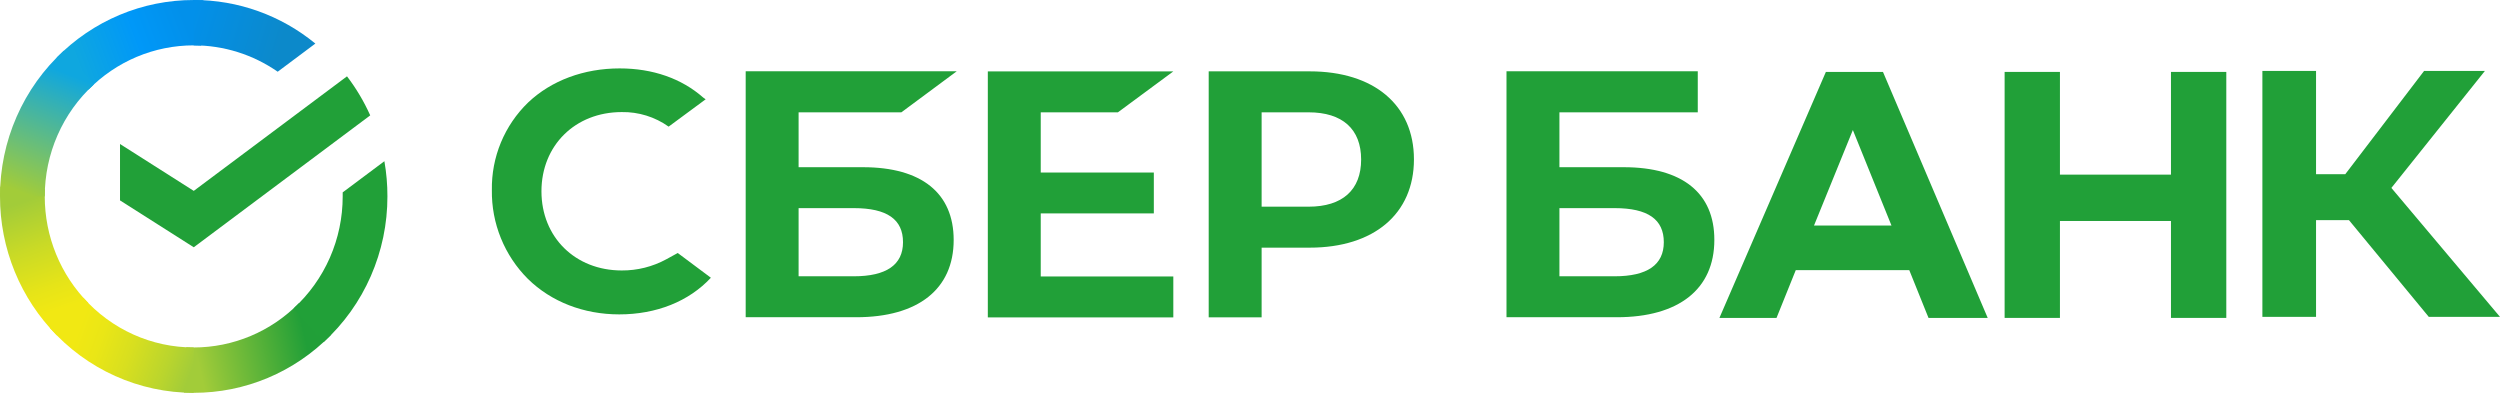
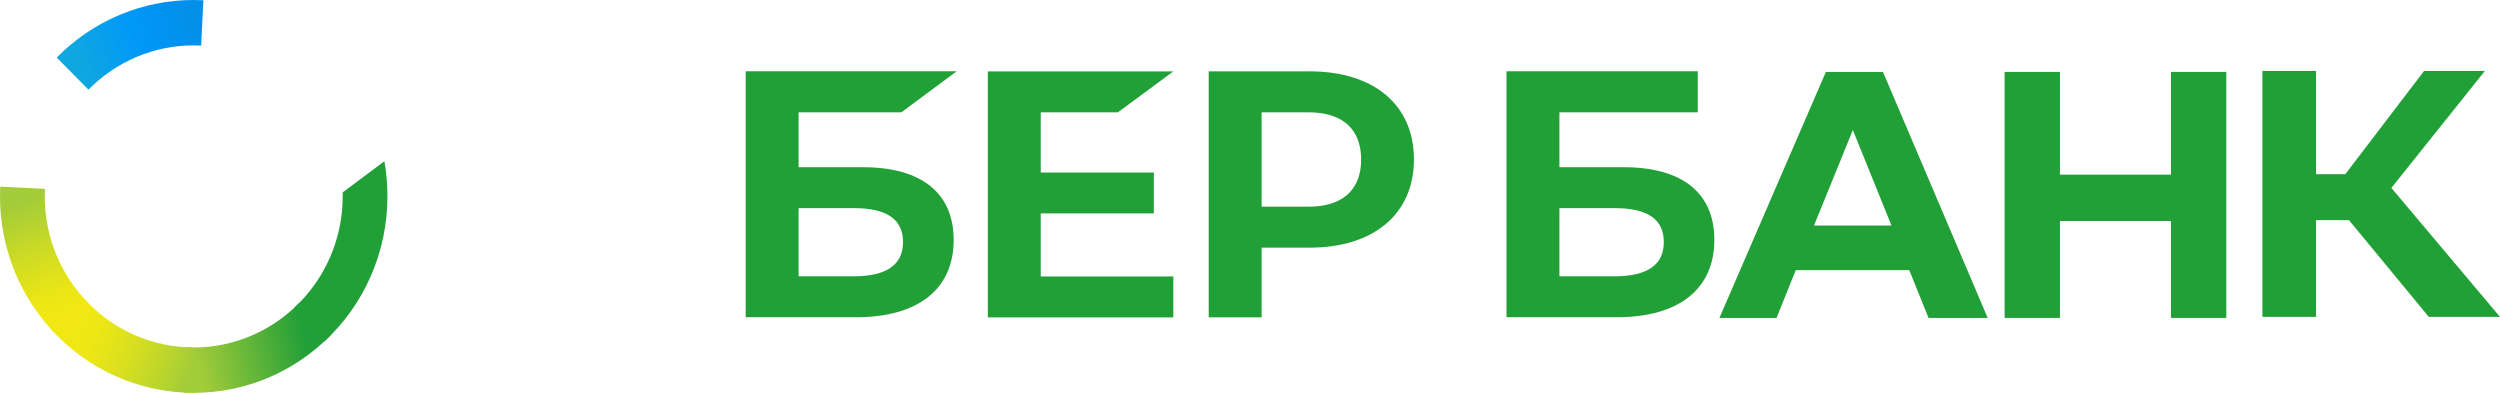
<svg xmlns="http://www.w3.org/2000/svg" width="196" height="31" viewBox="0 0 196 31" fill="none">
-   <path d="M27.205 5.984C27.926 6.93 28.537 7.957 29.025 9.046L15.191 19.386L9.409 15.711V11.29L15.191 14.965L27.205 5.984Z" fill="#21A038" />
  <path d="M3.509 15.399C3.509 15.2 3.513 15.003 3.523 14.807L0.019 14.633C0.007 14.887 4.2342e-06 15.144 4.2342e-06 15.402C-0.001 17.424 0.391 19.426 1.154 21.294C1.917 23.161 3.037 24.858 4.448 26.285L6.934 23.767C5.847 22.669 4.985 21.365 4.398 19.929C3.81 18.493 3.508 16.954 3.509 15.399Z" fill="url(#paint0_linear)" />
  <path d="M15.188 3.557C15.383 3.557 15.577 3.564 15.771 3.574L15.946 0.02C15.695 0.008 15.442 0.001 15.188 0.001C13.193 -0.001 11.217 0.396 9.374 1.17C7.531 1.944 5.857 3.079 4.448 4.511L6.934 7.031C8.016 5.929 9.302 5.055 10.719 4.458C12.135 3.862 13.654 3.556 15.188 3.557Z" fill="url(#paint1_linear)" />
  <path d="M15.188 27.241C14.992 27.241 14.798 27.241 14.603 27.225L14.428 30.778C14.68 30.791 14.933 30.797 15.188 30.797C17.182 30.799 19.156 30.402 20.998 29.628C22.84 28.854 24.513 27.718 25.921 26.287L23.44 23.768C22.358 24.869 21.072 25.743 19.656 26.339C18.239 26.935 16.721 27.242 15.188 27.241Z" fill="url(#paint2_linear)" />
-   <path d="M21.771 5.623L24.724 3.416C22.025 1.2 18.656 -0.006 15.183 2.35892e-05V3.556C17.535 3.553 19.832 4.274 21.771 5.623Z" fill="url(#paint3_linear)" />
  <path d="M30.374 15.399C30.376 14.473 30.296 13.55 30.136 12.639L26.867 15.082C26.867 15.187 26.867 15.292 26.867 15.399C26.868 17.053 26.526 18.689 25.863 20.201C25.2 21.713 24.231 23.067 23.019 24.175L25.377 26.817C26.953 25.375 28.212 23.614 29.072 21.647C29.933 19.679 30.377 17.551 30.374 15.399Z" fill="#21A038" />
  <path d="M15.188 27.241C13.556 27.241 11.942 26.895 10.45 26.223C8.959 25.55 7.624 24.568 6.531 23.34L3.926 25.729C5.348 27.327 7.086 28.604 9.026 29.477C10.966 30.35 13.065 30.8 15.188 30.797V27.241Z" fill="url(#paint4_linear)" />
-   <path d="M7.356 6.622L4.999 3.979C3.423 5.421 2.164 7.183 1.303 9.15C0.441 11.117 -0.002 13.246 9.34171e-06 15.398H3.509C3.508 13.744 3.85 12.107 4.513 10.596C5.176 9.084 6.144 7.73 7.356 6.622Z" fill="url(#paint5_linear)" />
  <path d="M87.642 8.807L91.988 5.597H77.445V24.883H91.988V21.673H81.594V16.733H90.46V13.524H81.594V8.807H87.642Z" fill="#21A038" />
  <path d="M67.659 13.109H62.61V8.805H70.668L75.011 5.585H58.462V24.871H67.125C71.981 24.871 74.768 22.664 74.768 18.816C74.768 15.134 72.244 13.109 67.659 13.109ZM66.938 21.661H62.61V16.317H66.938C69.565 16.317 70.796 17.212 70.796 18.989C70.796 20.765 69.486 21.661 66.938 21.661Z" fill="#21A038" />
  <path d="M102.678 5.594H94.762V24.879H98.911V19.416H102.678C107.729 19.416 110.853 16.752 110.853 12.495C110.853 8.238 107.729 5.594 102.678 5.594ZM102.591 16.204H98.911V8.806H102.591C105.247 8.806 106.713 10.12 106.713 12.506C106.713 14.893 105.247 16.204 102.591 16.204Z" fill="#21A038" />
-   <path d="M52.236 20.328C51.164 20.91 49.963 21.212 48.744 21.204C45.096 21.204 42.45 18.593 42.45 14.998C42.45 11.403 45.096 8.787 48.744 8.787C50.06 8.764 51.348 9.164 52.421 9.928L55.323 7.785L55.127 7.645C53.434 6.153 51.172 5.363 48.582 5.363C45.773 5.363 43.227 6.31 41.408 8.033C40.489 8.921 39.762 9.989 39.272 11.17C38.783 12.352 38.541 13.622 38.563 14.901C38.543 16.194 38.784 17.477 39.27 18.674C39.756 19.871 40.477 20.958 41.391 21.869C43.218 23.661 45.759 24.648 48.548 24.648C51.462 24.648 54.009 23.63 55.733 21.775L53.135 19.835L52.236 20.328Z" fill="#21A038" />
  <path d="M127.306 13.109H122.259V8.805H133.105V5.585H118.109V24.871H126.76C131.616 24.871 134.404 22.664 134.404 18.816C134.415 15.134 131.891 13.109 127.306 13.109ZM126.585 21.661H122.259V16.317H126.585C129.212 16.317 130.443 17.212 130.443 18.989C130.443 20.765 129.144 21.661 126.585 21.661Z" fill="#21A038" />
  <path d="M181.578 24.844H177.371V5.559H181.578V13.659H183.868L190.05 5.559H194.818L187.484 14.733L196 24.844H190.418L184.159 17.259H181.578V24.844Z" fill="#21A038" />
  <path d="M149.687 21.179H140.788L139.279 24.924H134.803L143.149 5.638H147.625L155.836 24.924H151.195L149.687 21.179ZM148.293 17.684L145.264 10.194L142.217 17.684H148.293Z" fill="#21A038" />
  <path d="M161.499 5.638V13.691H170.204V5.638H174.542V24.924H170.204V17.325H161.499V24.924H157.162V5.638H161.499Z" fill="#21A038" />
  <defs>
    <linearGradient id="paint0_linear" x1="5.158" y1="25.842" x2="1.229" y2="14.64" gradientUnits="userSpaceOnUse">
      <stop offset="0.14" stop-color="#F1E813" />
      <stop offset="0.3" stop-color="#E6E418" />
      <stop offset="0.58" stop-color="#C9DA26" />
      <stop offset="0.89" stop-color="#A2CC39" />
    </linearGradient>
    <linearGradient id="paint1_linear" x1="5.45" y1="5.14" x2="15.358" y2="1.416" gradientUnits="userSpaceOnUse">
      <stop offset="0.06" stop-color="#0FA7DF" />
      <stop offset="0.54" stop-color="#0098F8" />
      <stop offset="0.92" stop-color="#0290EA" />
    </linearGradient>
    <linearGradient id="paint2_linear" x1="14.197" y1="28.651" x2="25.376" y2="26.16" gradientUnits="userSpaceOnUse">
      <stop offset="0.12" stop-color="#A2CC39" />
      <stop offset="0.28" stop-color="#86C239" />
      <stop offset="0.87" stop-color="#219F38" />
    </linearGradient>
    <linearGradient id="paint3_linear" x1="14.453" y1="1.191" x2="24.021" y2="4.103" gradientUnits="userSpaceOnUse">
      <stop offset="0.06" stop-color="#0290EA" />
      <stop offset="0.79" stop-color="#0C89CA" />
    </linearGradient>
    <linearGradient id="paint4_linear" x1="4.806" y1="25.296" x2="15.231" y2="29.139" gradientUnits="userSpaceOnUse">
      <stop offset="0.13" stop-color="#F1E813" />
      <stop offset="0.3" stop-color="#EAE616" />
      <stop offset="0.53" stop-color="#D8DF1F" />
      <stop offset="0.8" stop-color="#BAD52D" />
      <stop offset="0.98" stop-color="#A2CC39" />
    </linearGradient>
    <linearGradient id="paint5_linear" x1="1.307" y1="15.829" x2="5.579" y2="4.868" gradientUnits="userSpaceOnUse">
      <stop offset="0.07" stop-color="#A2CC39" />
      <stop offset="0.26" stop-color="#81C45E" />
      <stop offset="0.92" stop-color="#0FA7DF" />
    </linearGradient>
  </defs>
</svg>